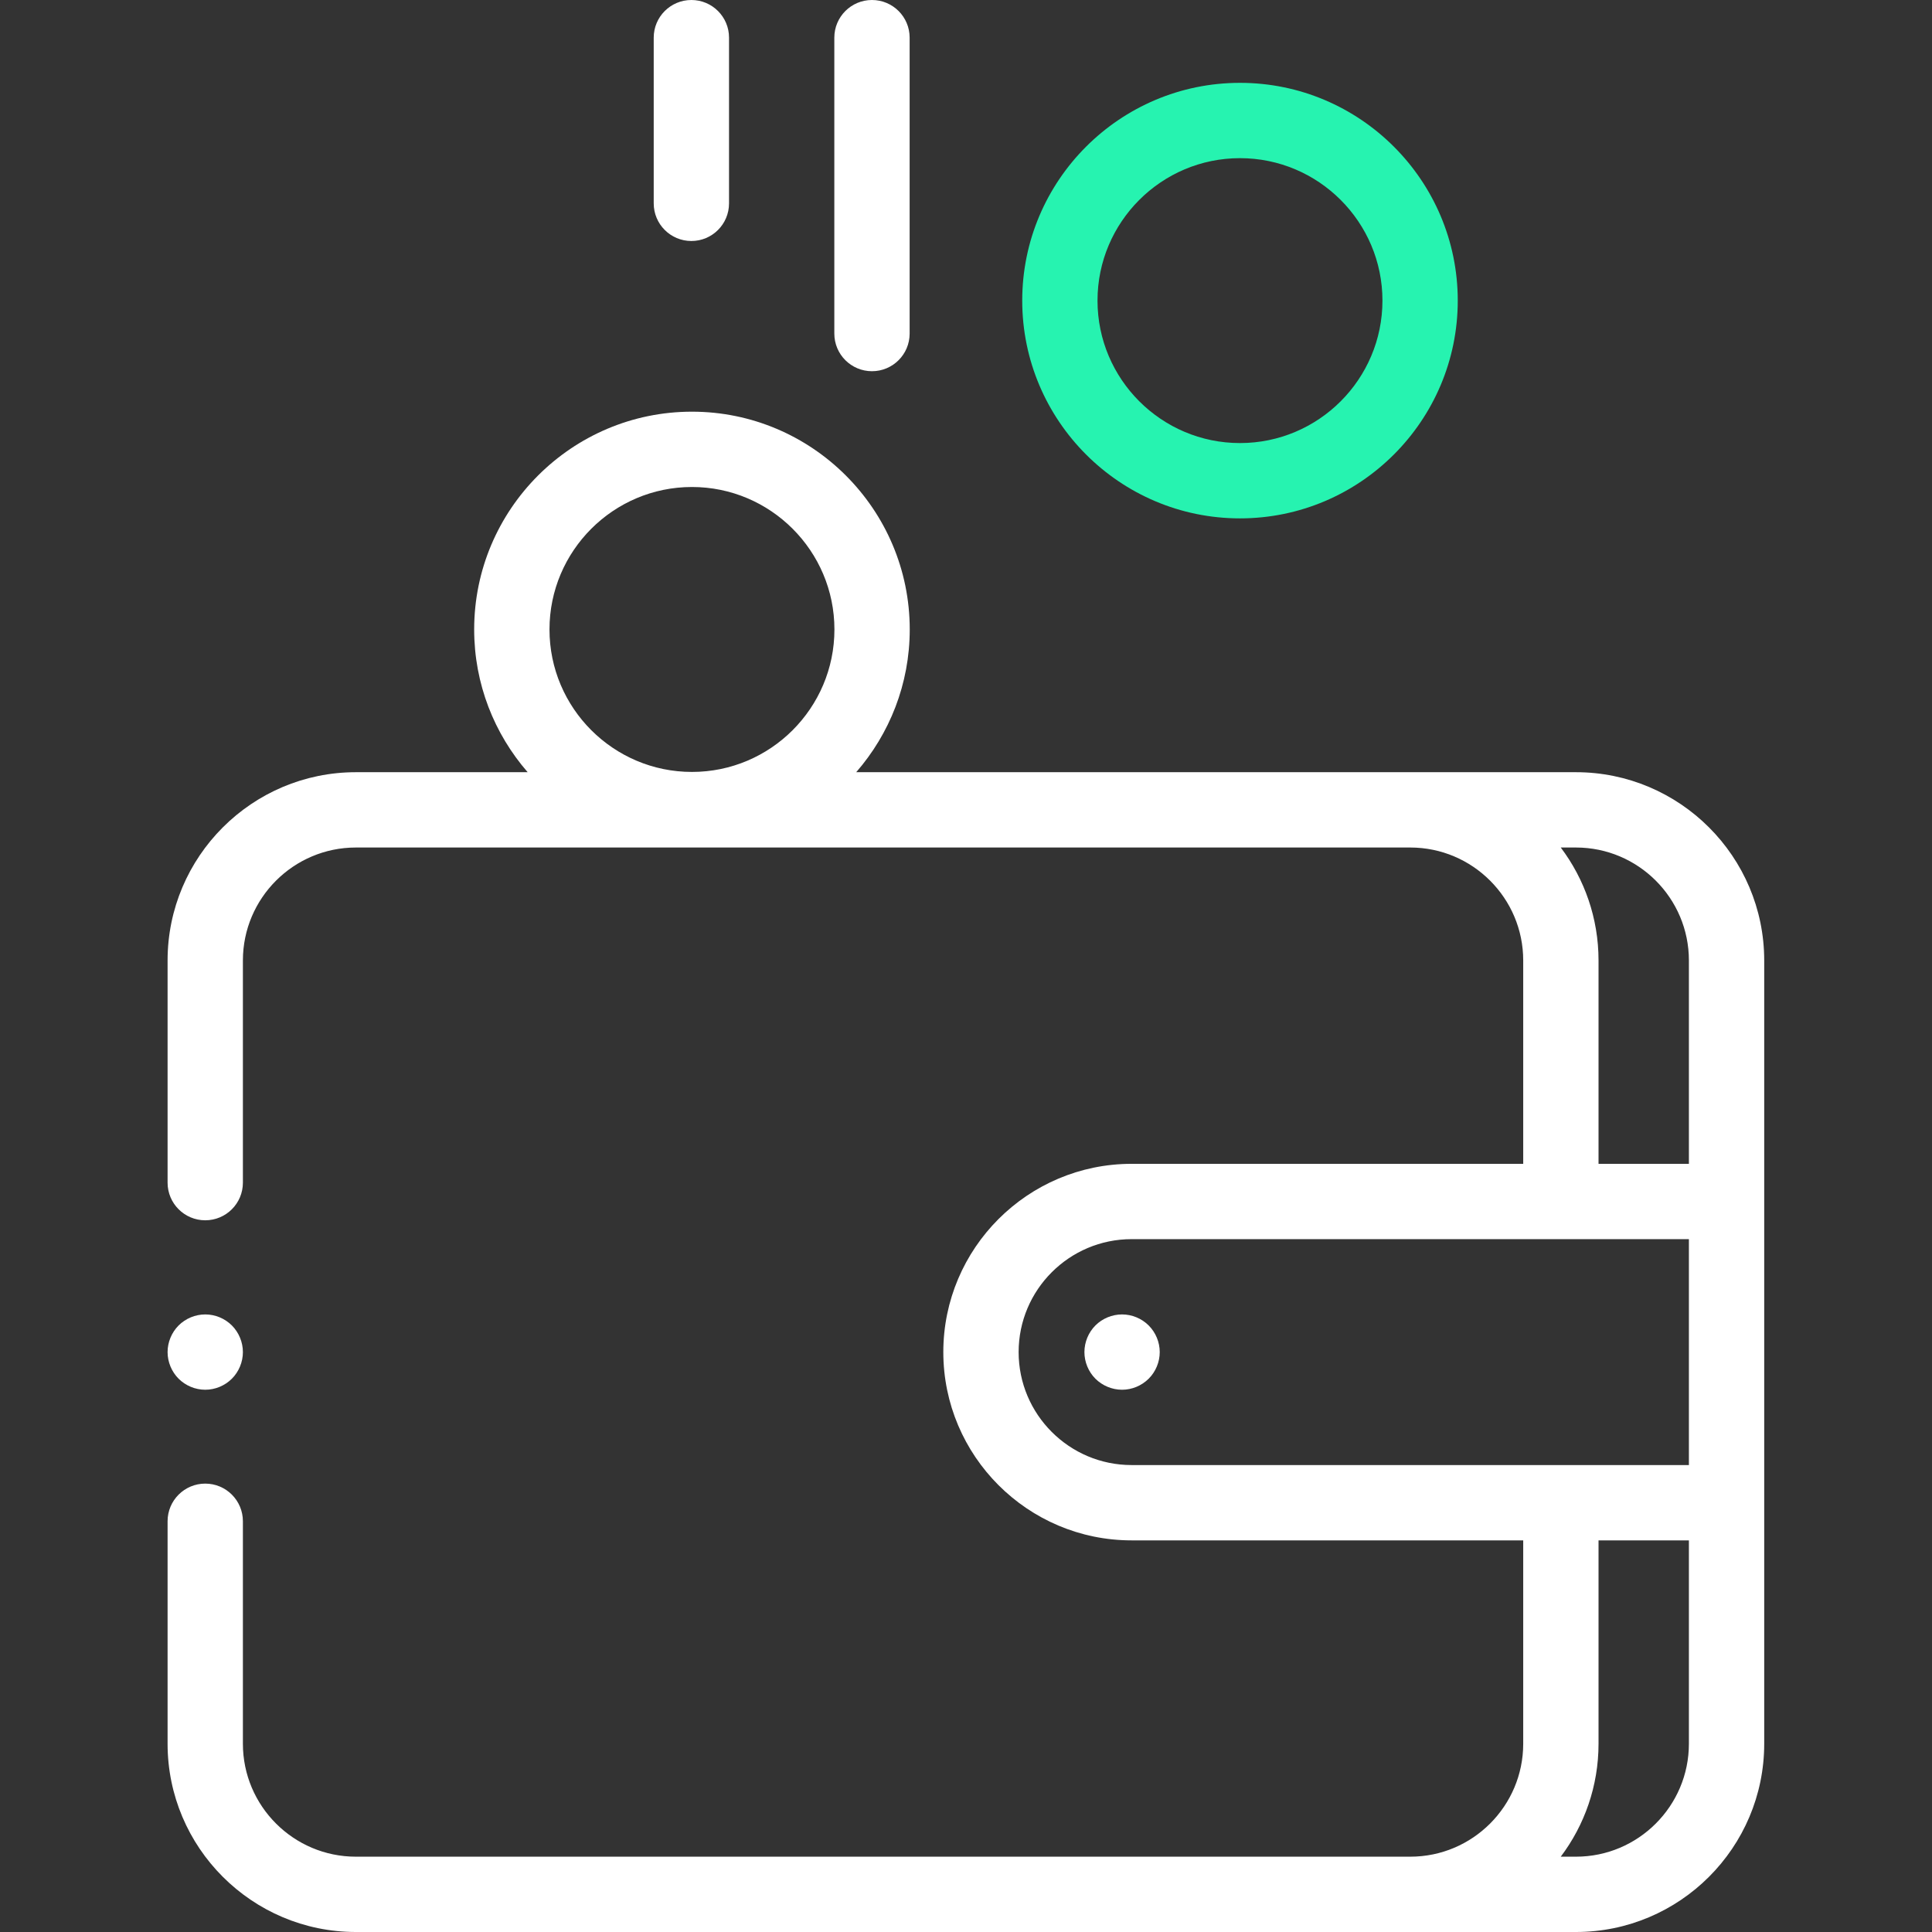
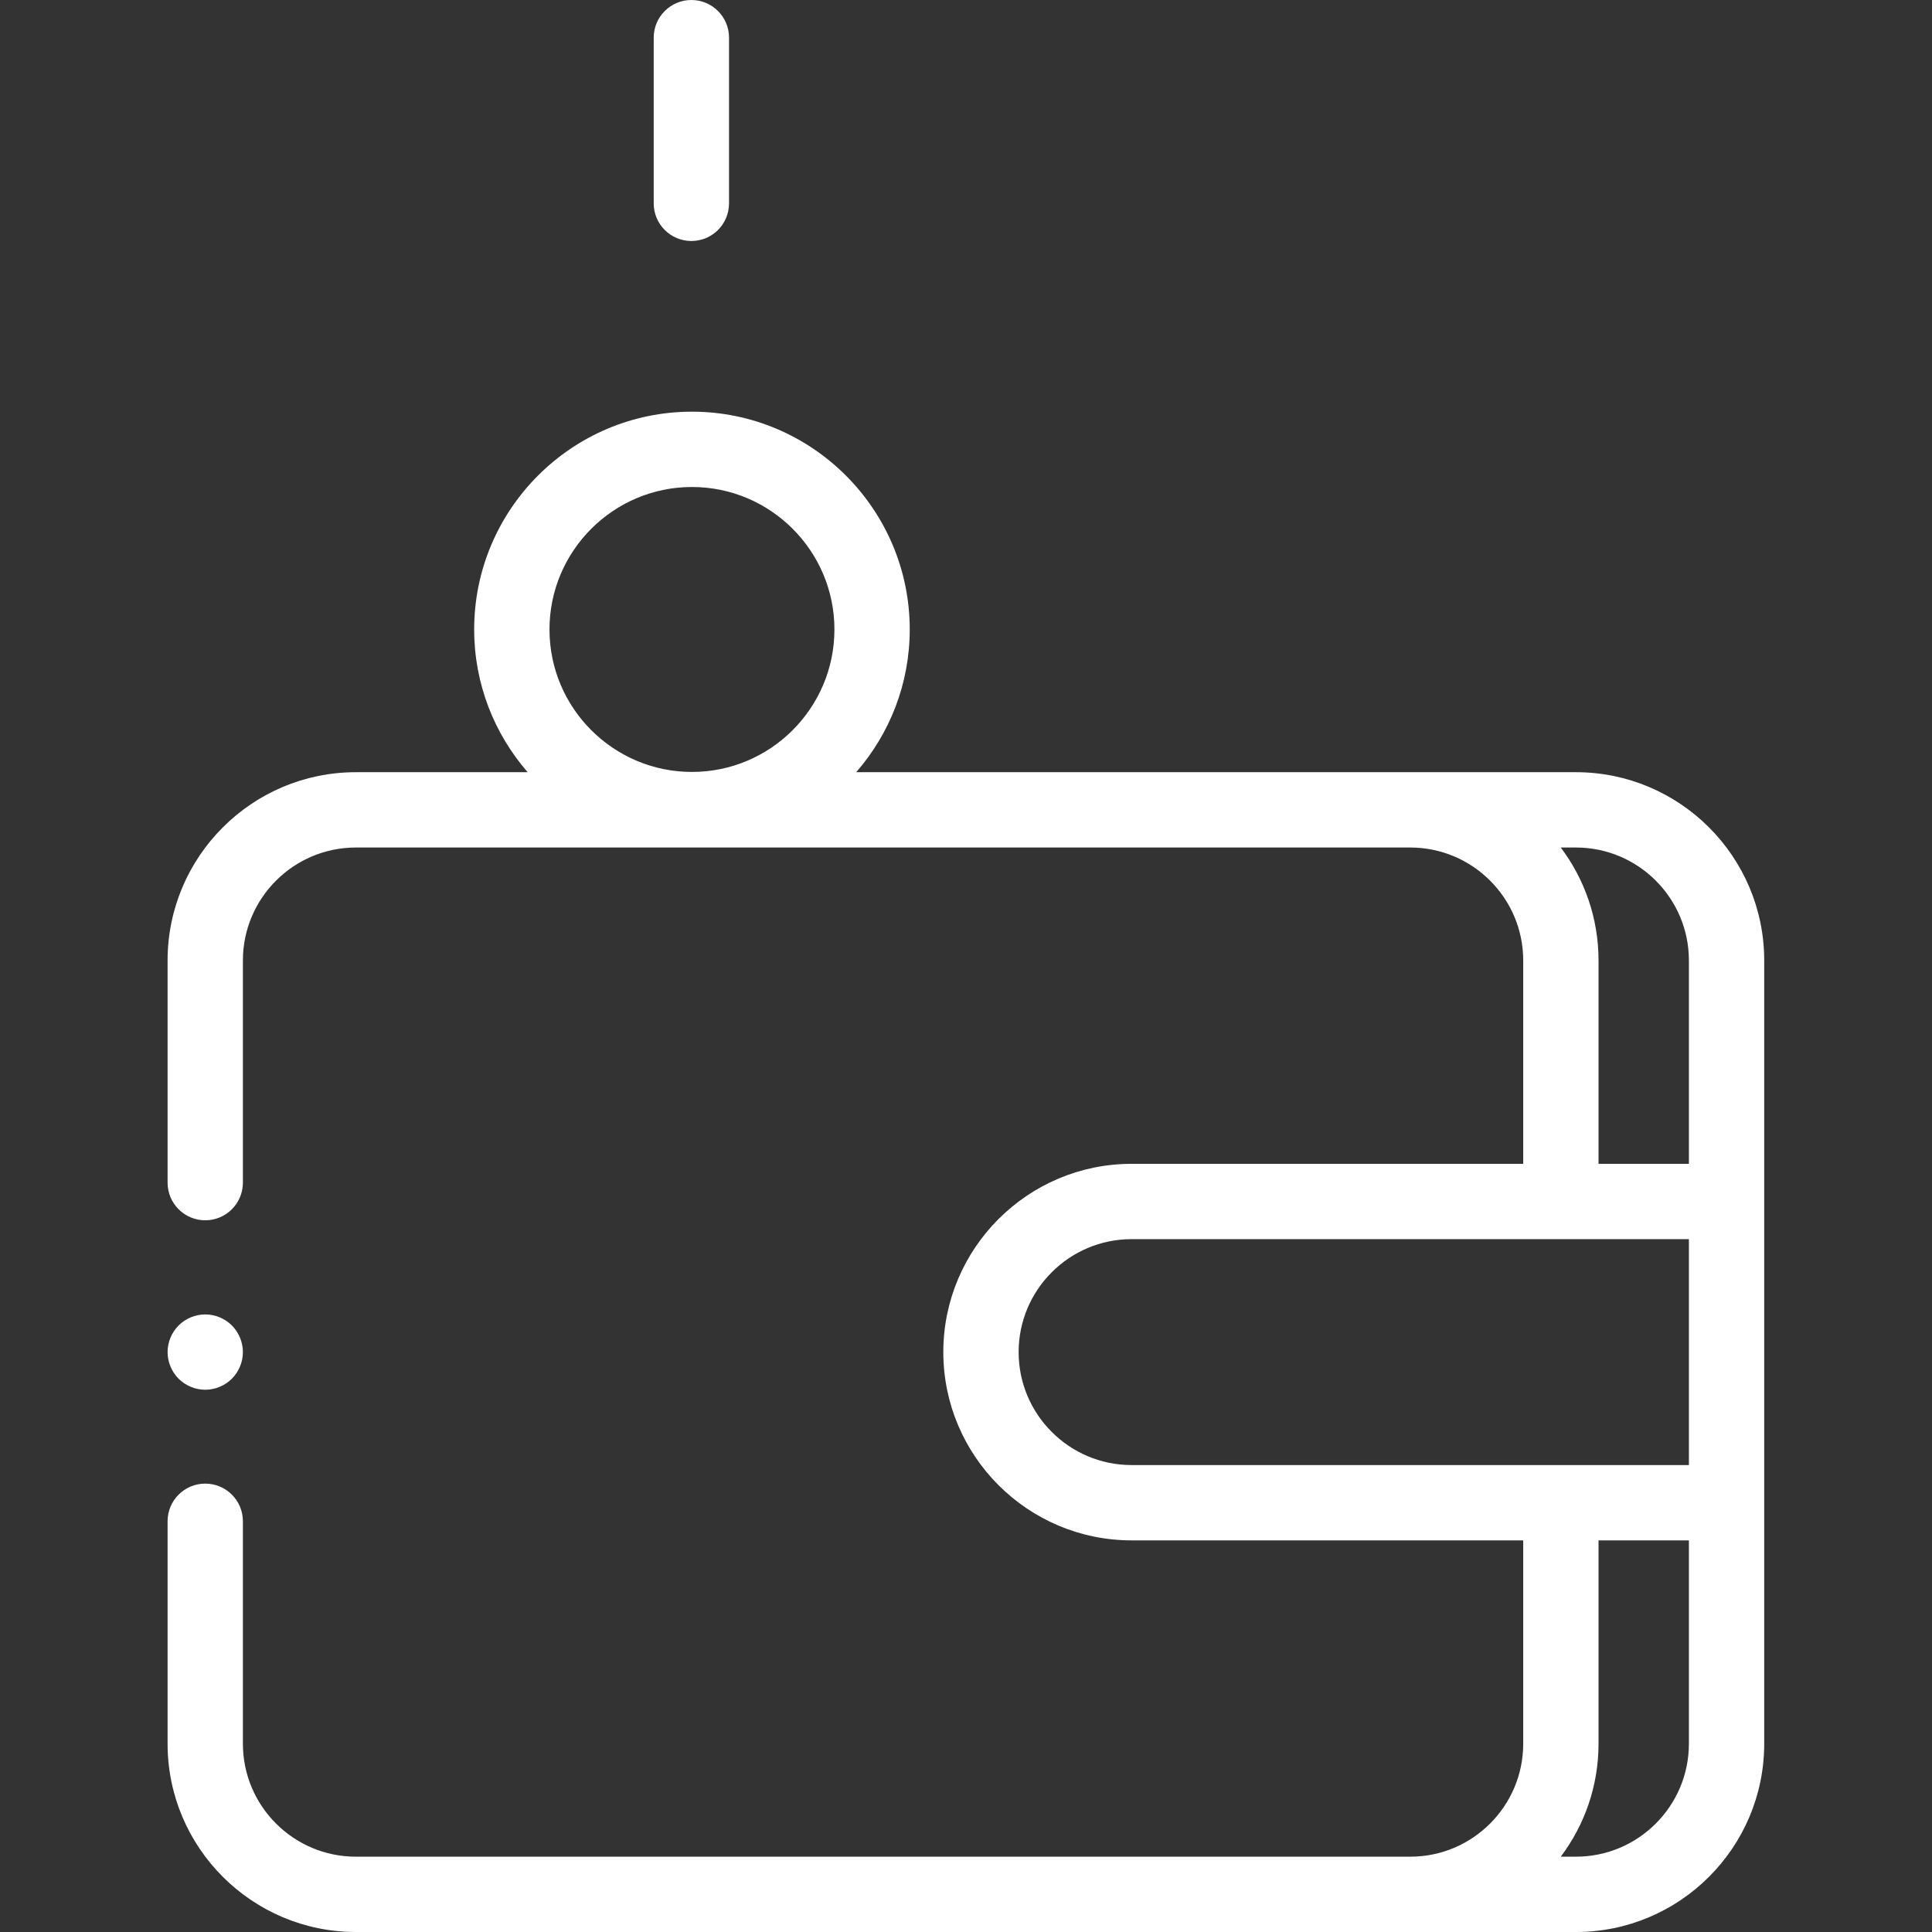
<svg xmlns="http://www.w3.org/2000/svg" width="58" height="58" viewBox="0 0 58 58" fill="none">
  <rect x="0" y="0" width="58" height="58" fill="#333333" stroke="none" />
  <g id="save-money 1">
    <g id="XMLID_779_">
      <g id="XMLID_484_">
        <path id="XMLID_581_" d="M47.311 23.182H25.704C26.703 22.033 27.311 20.535 27.311 18.897C27.311 15.292 24.378 12.359 20.773 12.359C17.168 12.359 14.235 15.292 14.235 18.897C14.235 20.535 14.842 22.033 15.841 23.182H10.684C7.567 23.182 5.031 25.717 5.031 28.834V35.504C5.031 36.128 5.537 36.634 6.162 36.634C6.786 36.634 7.292 36.128 7.292 35.504V28.834C7.292 26.964 8.814 25.443 10.684 25.443H42.337C44.207 25.443 45.728 26.964 45.728 28.834V34.939H33.971C30.855 34.939 28.319 37.474 28.319 40.591C28.319 43.708 30.855 46.243 33.971 46.243H45.728V52.348C45.728 54.218 44.207 55.739 42.337 55.739H10.684C8.814 55.739 7.292 54.218 7.292 52.348V45.669C7.292 45.045 6.786 44.539 6.162 44.539C5.537 44.539 5.031 45.045 5.031 45.669V52.348C5.031 55.465 7.567 58 10.684 58H47.311C50.427 58 52.963 55.465 52.963 52.348V28.834C52.963 25.717 50.427 23.182 47.311 23.182ZM20.773 14.62C23.131 14.62 25.05 16.539 25.05 18.897C25.05 21.256 23.131 23.174 20.773 23.174C18.415 23.174 16.496 21.256 16.496 18.897C16.496 16.539 18.415 14.62 20.773 14.62ZM46.855 25.443H47.311C49.181 25.443 50.702 26.964 50.702 28.834V34.939H47.989V28.834C47.989 27.563 47.567 26.388 46.855 25.443ZM30.58 40.591C30.58 38.721 32.101 37.2 33.971 37.2H50.702V43.982H33.971C32.101 43.982 30.58 42.461 30.58 40.591ZM47.311 55.739H46.855C47.567 54.794 47.989 53.619 47.989 52.348V46.243H50.702V52.348C50.702 54.218 49.181 55.739 47.311 55.739Z" fill="white" />
-         <path id="XMLID_1260_" d="M33.685 39.46C33.387 39.46 33.095 39.581 32.885 39.791C32.675 40.002 32.555 40.293 32.555 40.591C32.555 40.888 32.675 41.18 32.885 41.39C33.096 41.6 33.387 41.721 33.685 41.721C33.983 41.721 34.273 41.6 34.484 41.39C34.695 41.18 34.816 40.888 34.816 40.591C34.816 40.293 34.695 40.002 34.484 39.791C34.274 39.581 33.983 39.46 33.685 39.46Z" fill="white" />
-         <path id="XMLID_1711_" d="M37.225 15.562C40.83 15.562 43.763 12.629 43.763 9.024C43.763 5.419 40.83 2.487 37.225 2.487C33.62 2.487 30.688 5.419 30.688 9.024C30.688 12.629 33.62 15.562 37.225 15.562ZM37.225 4.748C39.583 4.748 41.502 6.666 41.502 9.024C41.502 11.383 39.584 13.301 37.225 13.301C34.867 13.301 32.948 11.383 32.948 9.024C32.948 6.666 34.867 4.748 37.225 4.748Z" fill="url(#paint0_linear_874_140)" />
-         <path id="XMLID_1712_" d="M26.177 11.144C26.802 11.144 27.308 10.638 27.308 10.014V1.13C27.308 0.506 26.802 0 26.177 0C25.553 0 25.047 0.506 25.047 1.13V10.014C25.047 10.638 25.553 11.144 26.177 11.144Z" fill="white" />
        <path id="XMLID_1757_" d="M20.756 7.235C21.38 7.235 21.886 6.729 21.886 6.105V1.13C21.886 0.506 21.38 0 20.756 0C20.131 0 19.625 0.506 19.625 1.13V6.105C19.625 6.729 20.131 7.235 20.756 7.235Z" fill="white" />
        <path id="XMLID_1760_" d="M6.162 41.721C6.459 41.721 6.751 41.6 6.961 41.39C7.171 41.18 7.292 40.888 7.292 40.591C7.292 40.293 7.171 40.002 6.961 39.791C6.751 39.581 6.46 39.46 6.162 39.46C5.864 39.46 5.573 39.581 5.362 39.791C5.152 40.002 5.031 40.293 5.031 40.591C5.031 40.888 5.152 41.18 5.362 41.39C5.573 41.6 5.864 41.721 6.162 41.721Z" fill="white" />
      </g>
    </g>
  </g>
  <defs>
    <linearGradient id="paint0_linear_874_140" x1="30.795" y1="10.037" x2="43.336" y2="10.196" gradientUnits="userSpaceOnUse">
      <stop stop-color="#26F3B0" />
      <stop offset="1" stop-color="#26F3B0" />
    </linearGradient>
  </defs>
</svg>